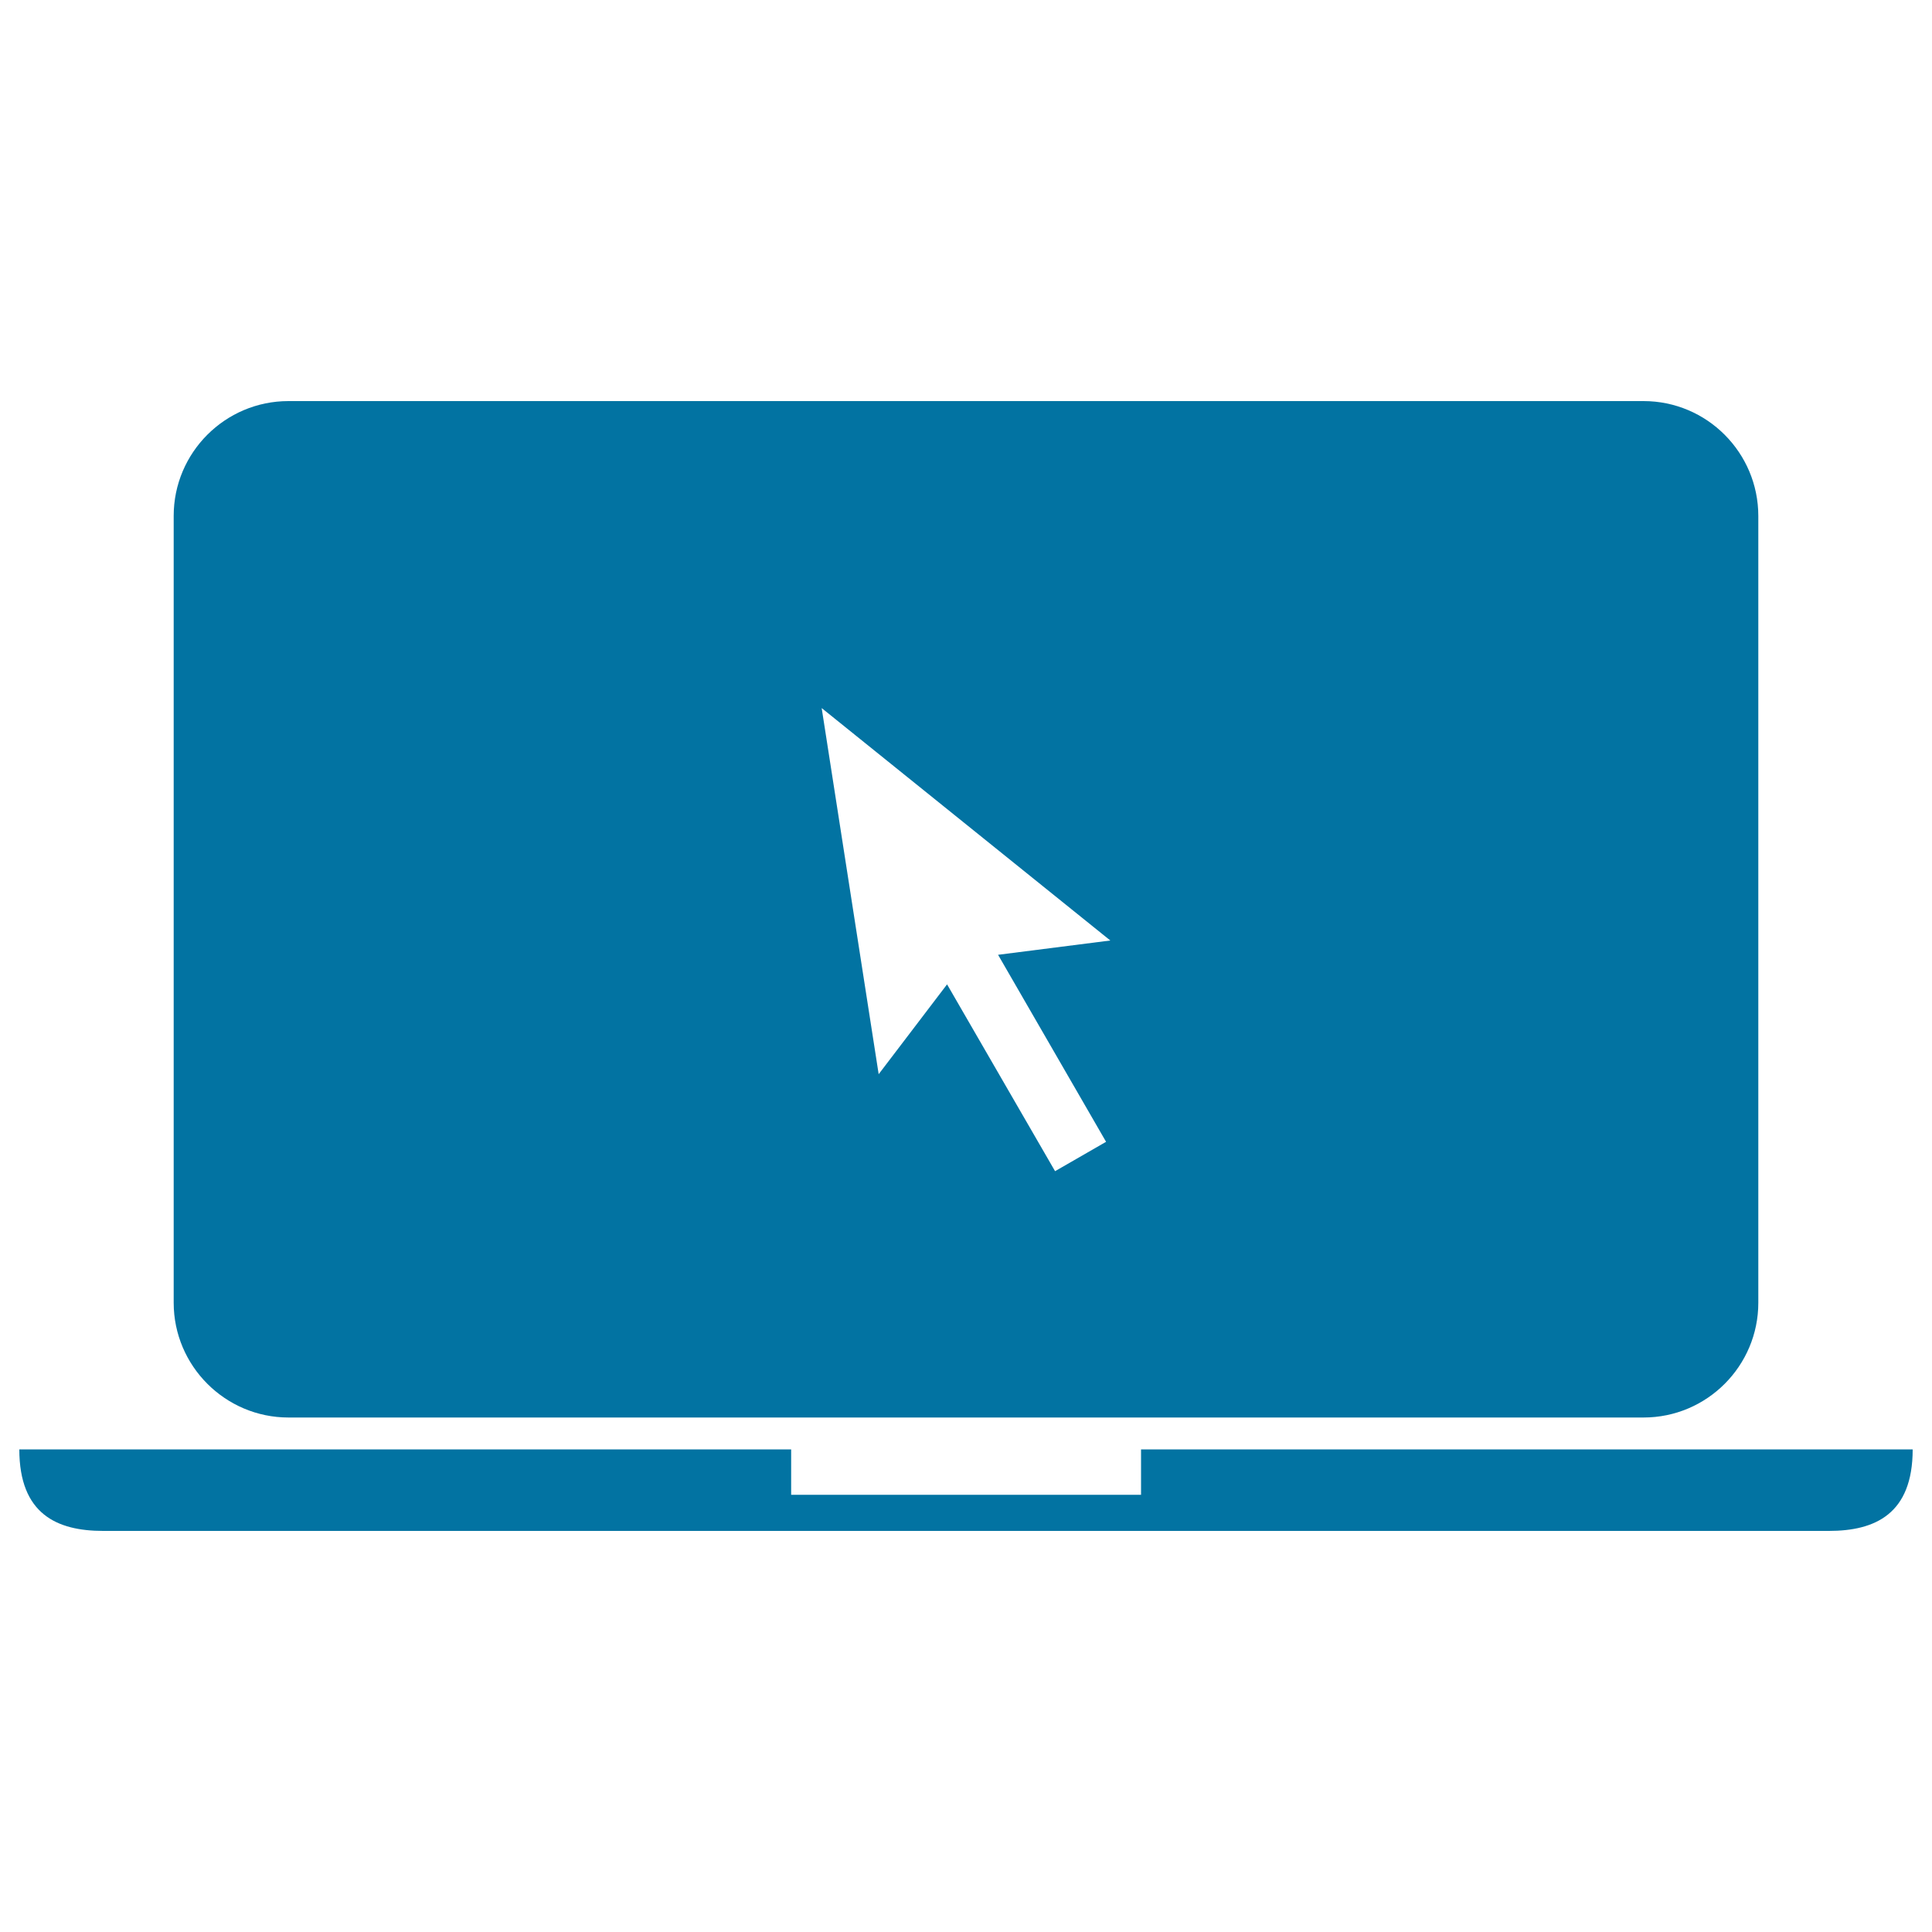
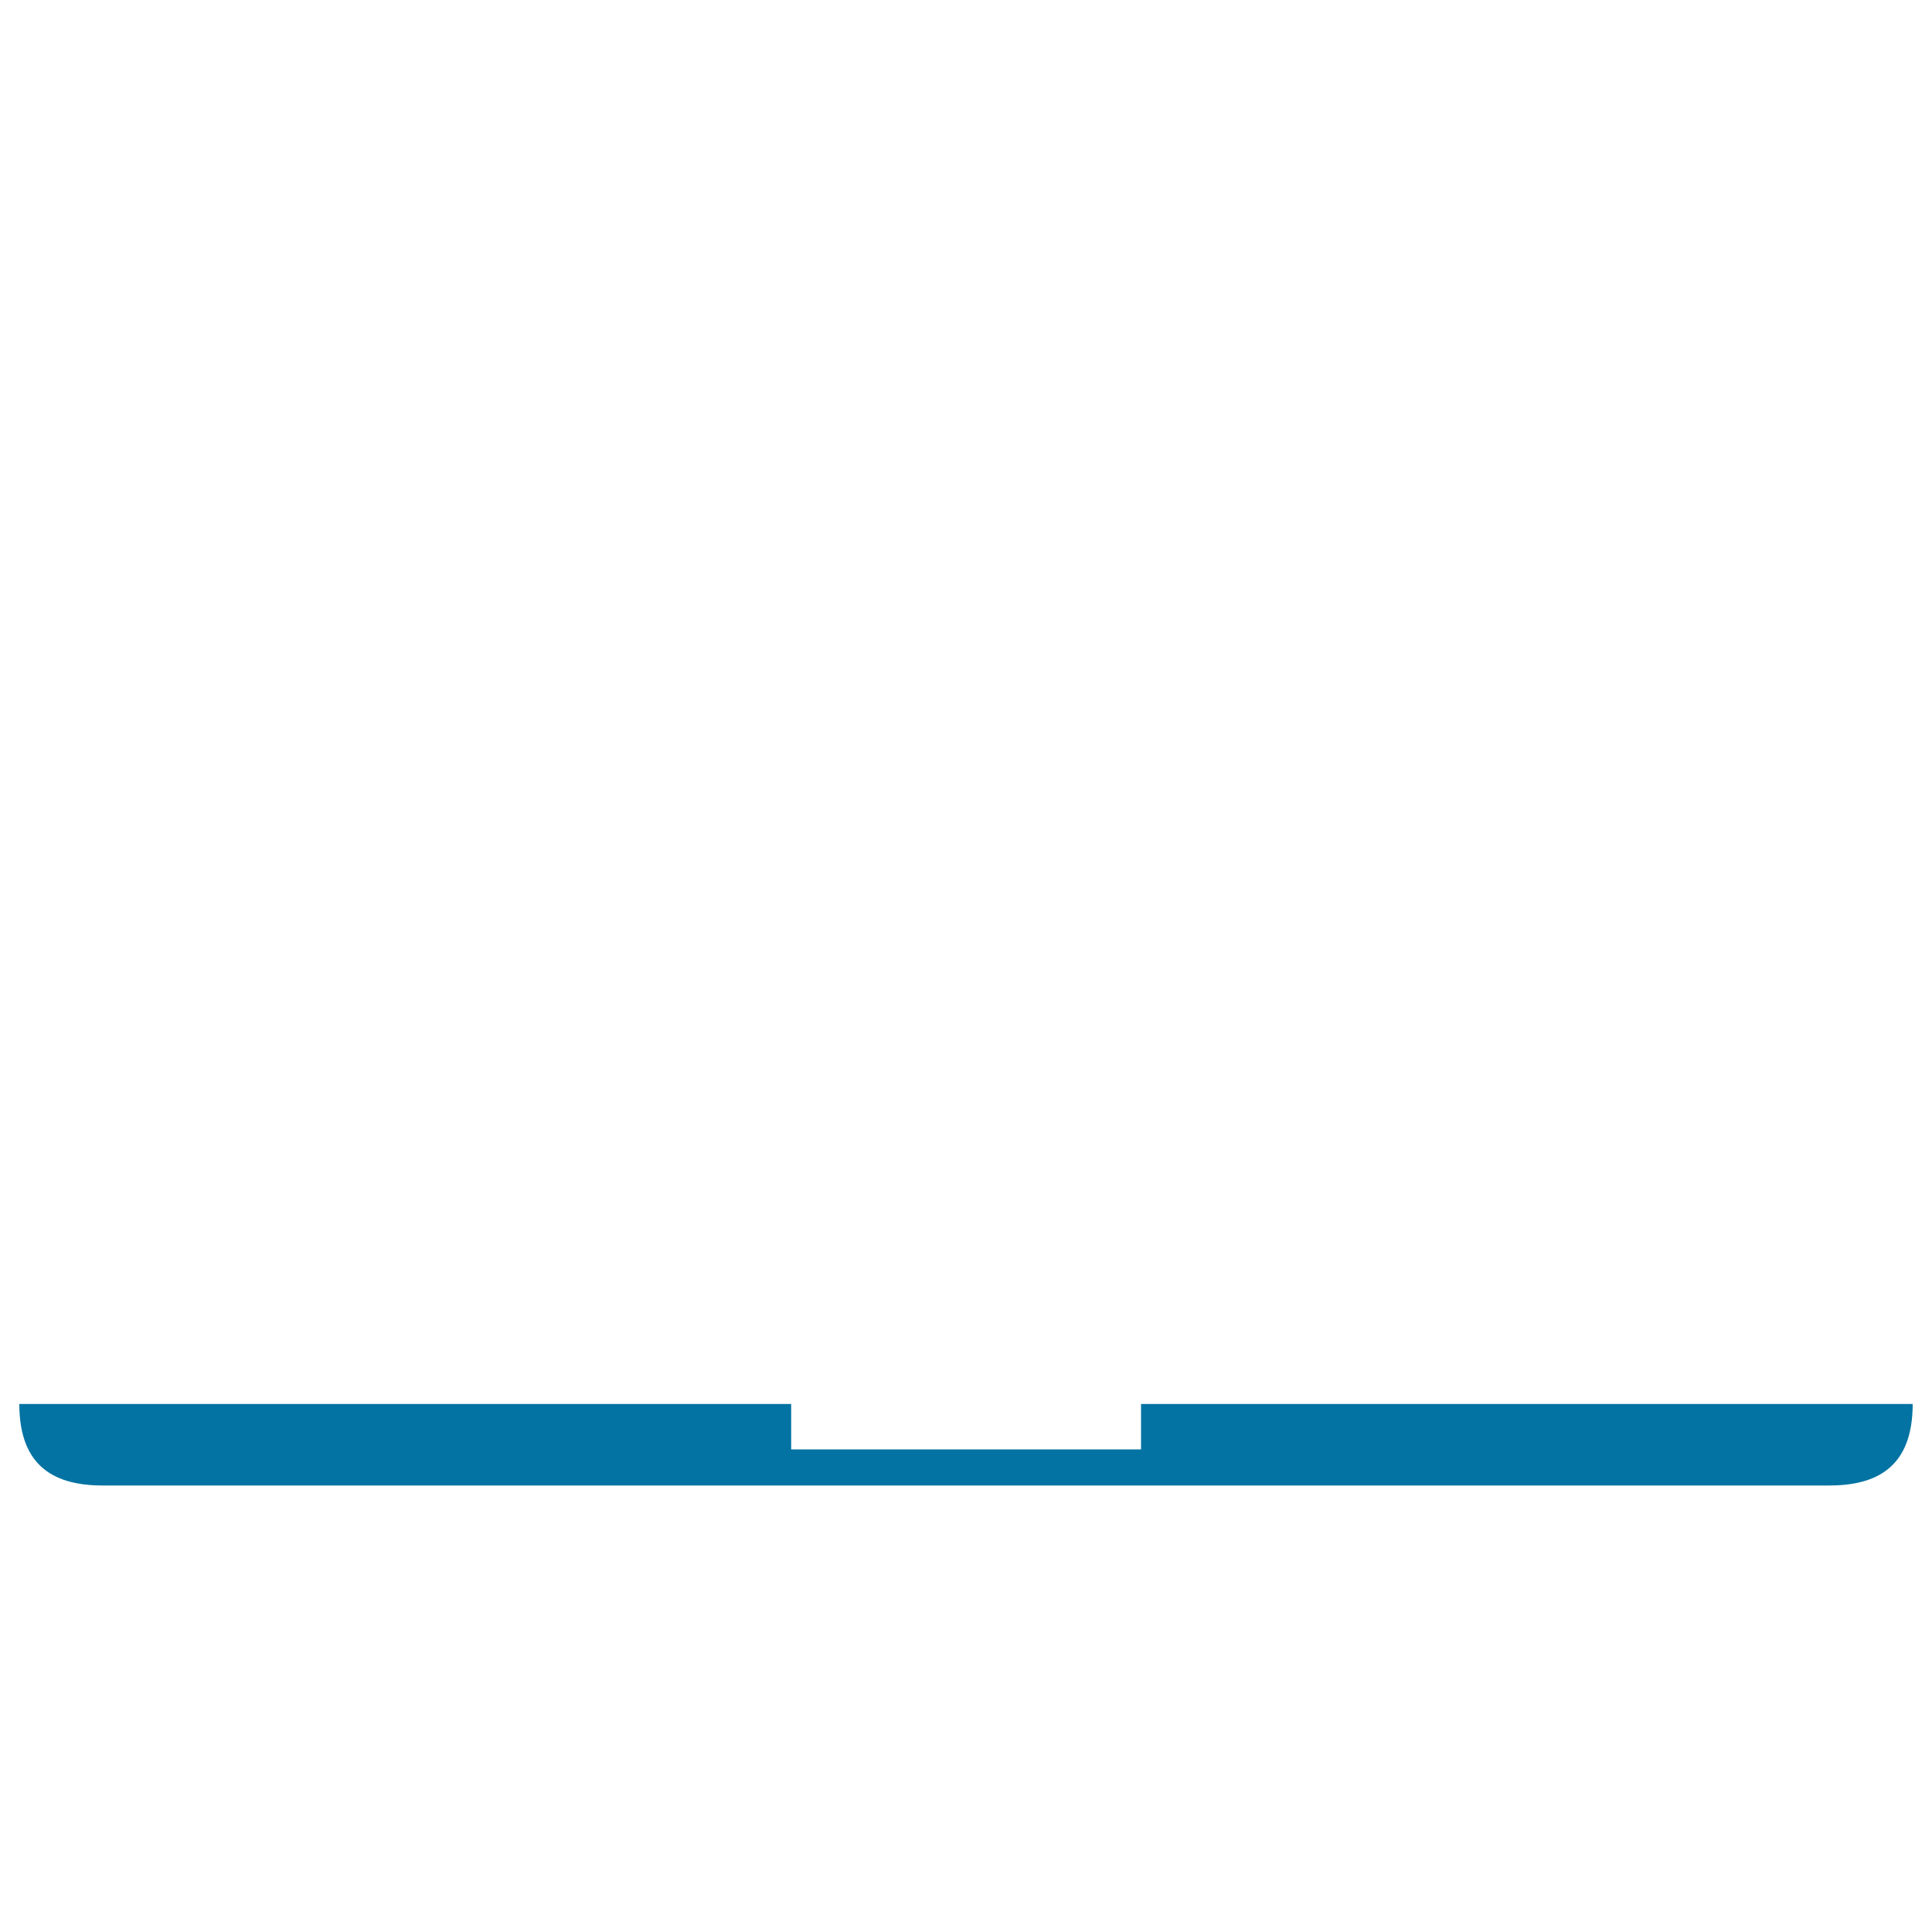
<svg xmlns="http://www.w3.org/2000/svg" viewBox="0 0 1000 1000" style="fill:#0273a2">
  <title>Mouse Pointer Arrow On Laptop Black Screen SVG icon</title>
  <g>
    <g>
-       <path d="M590.6,750.2v23.5H409.5v-23.5H10c0,33.5,19.5,42.2,43.4,42.2h893.2c23.9,0,43.4-8.7,43.4-42.2H590.6z" />
-       <path d="M850.7,207.6H149.3c-32.8,0-59.4,26.7-59.4,59.4v407.3c0,32.7,26.7,59.4,59.4,59.4h701.4c32.8,0,59.4-26.7,59.4-59.4V267.1C910.1,234.3,883.5,207.6,850.7,207.6z M572.5,591l-26.4,15.2l-55.9-96.7L454.8,556l-29.5-189.5l149.4,120.3l-58.1,7.4L572.5,591z" />
+       <path d="M590.6,750.2H409.5v-23.5H10c0,33.5,19.5,42.2,43.4,42.2h893.2c23.9,0,43.4-8.7,43.4-42.2H590.6z" />
    </g>
  </g>
</svg>